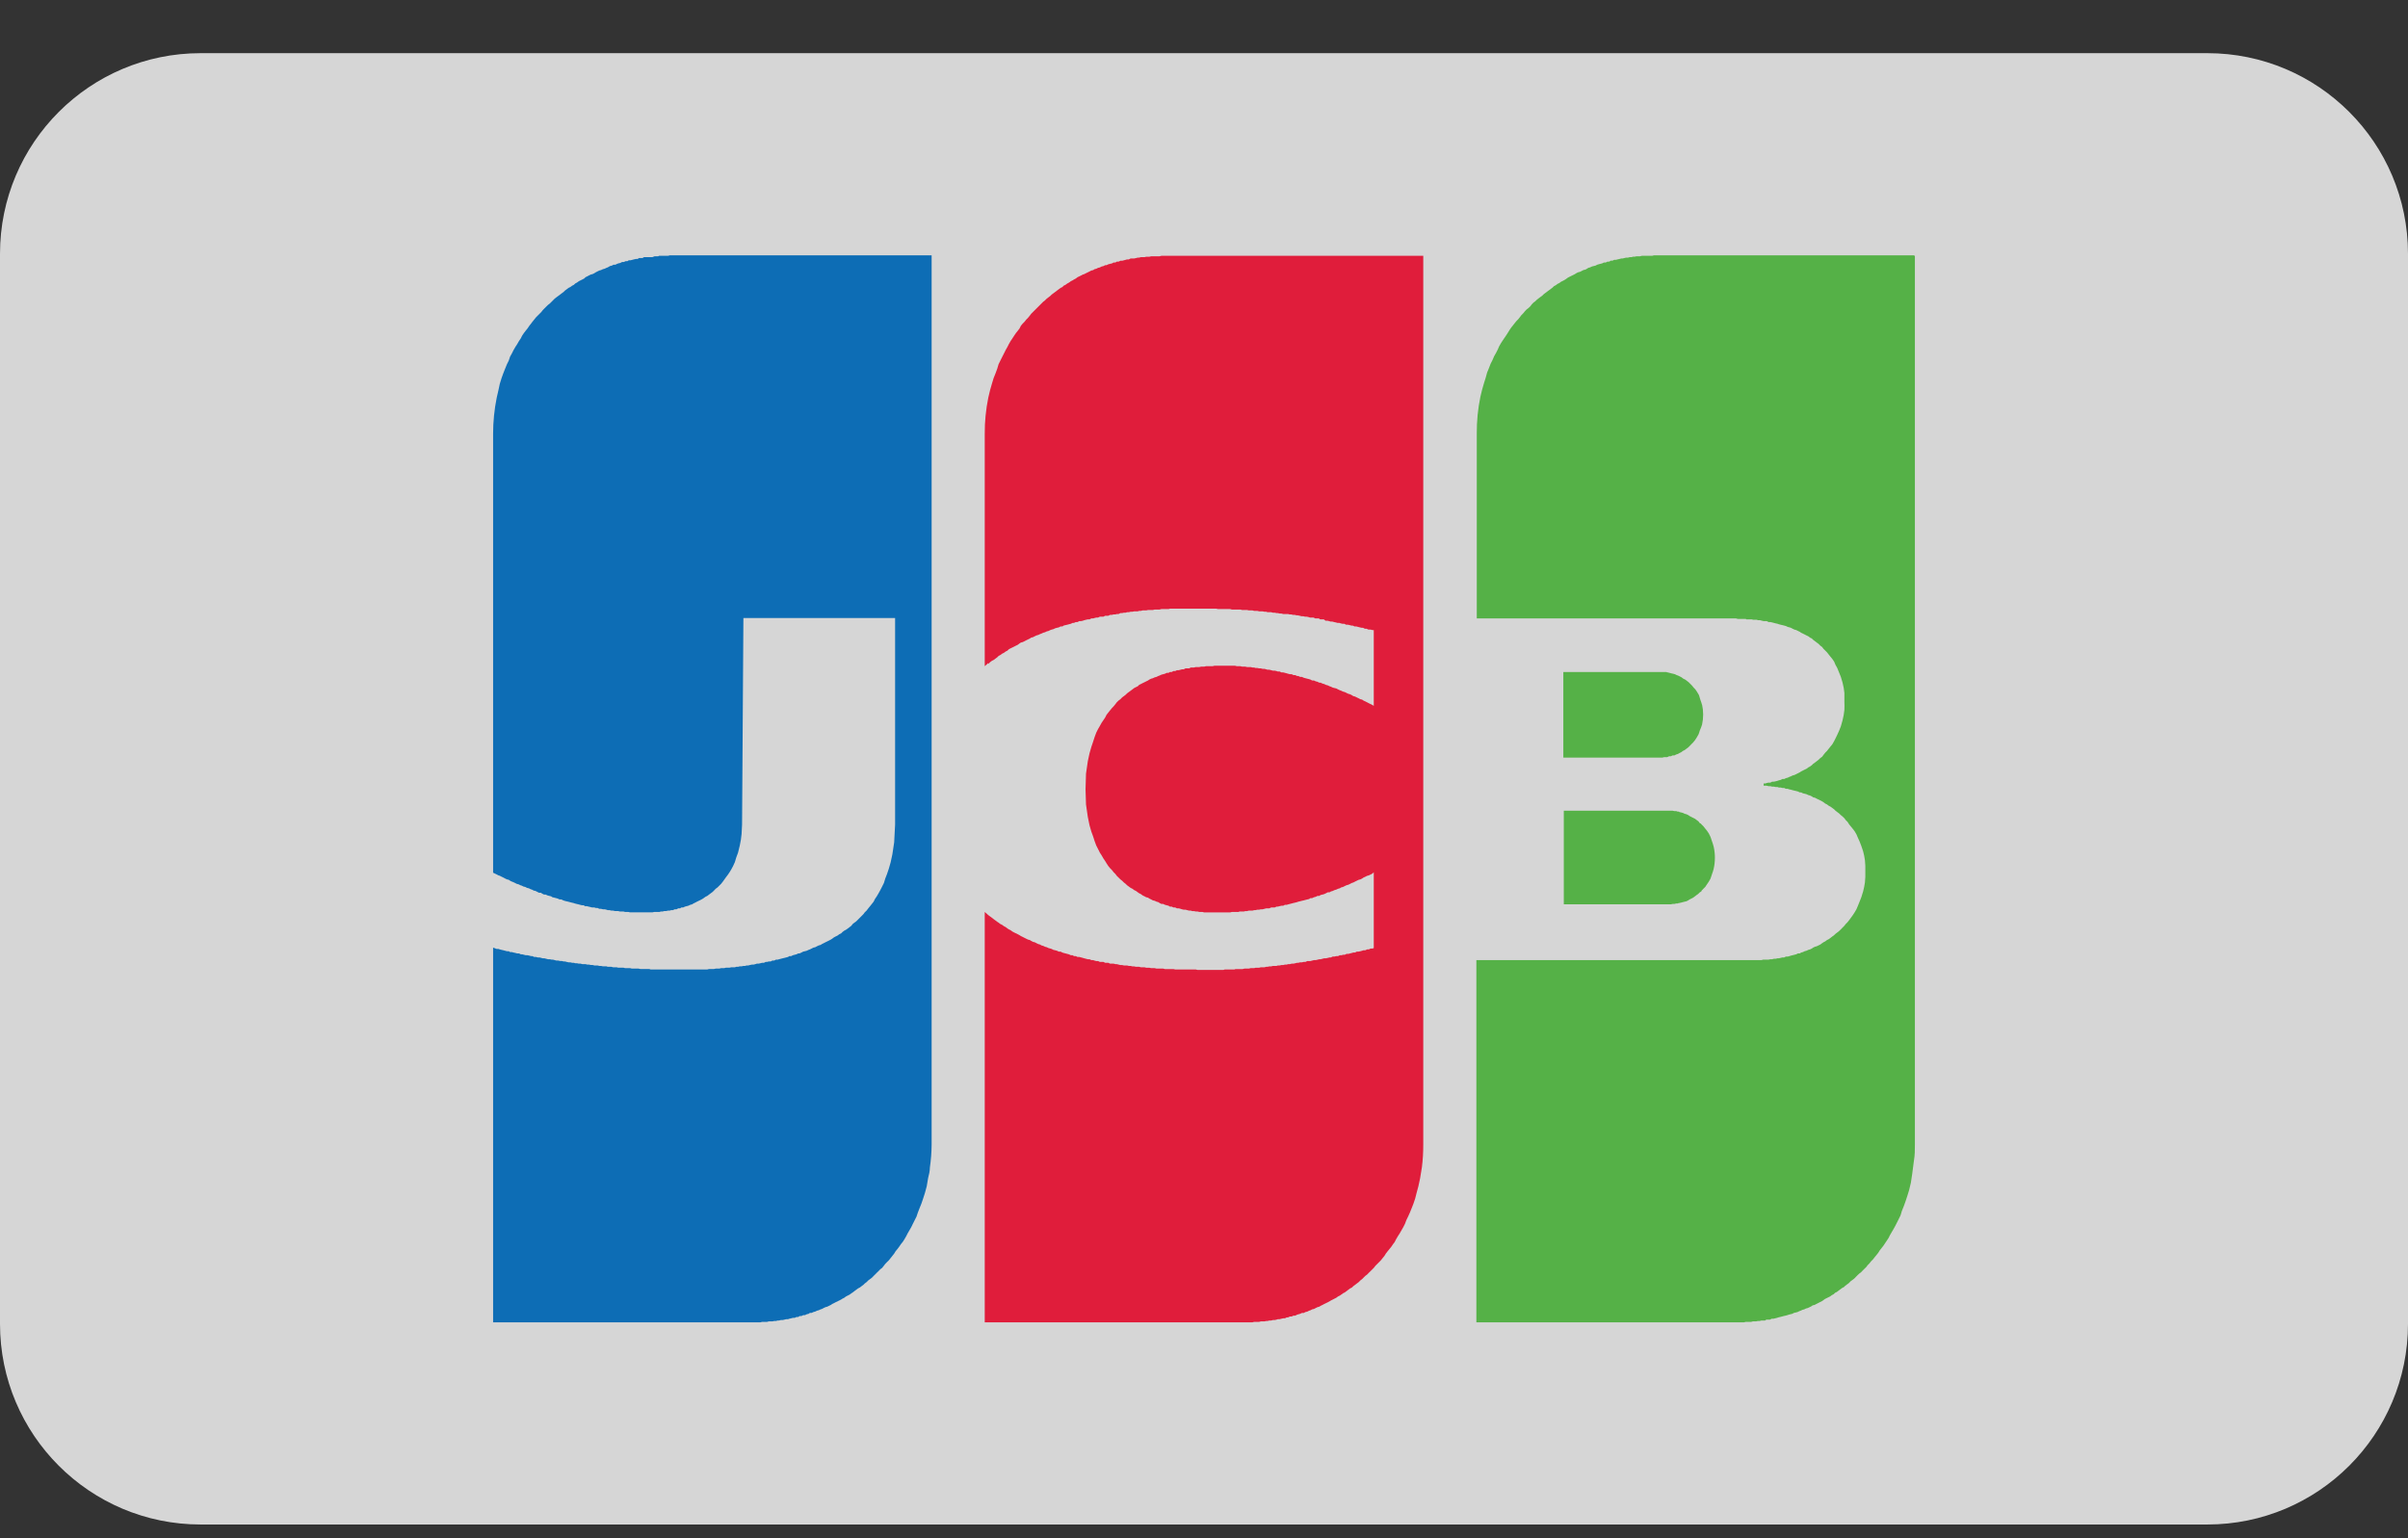
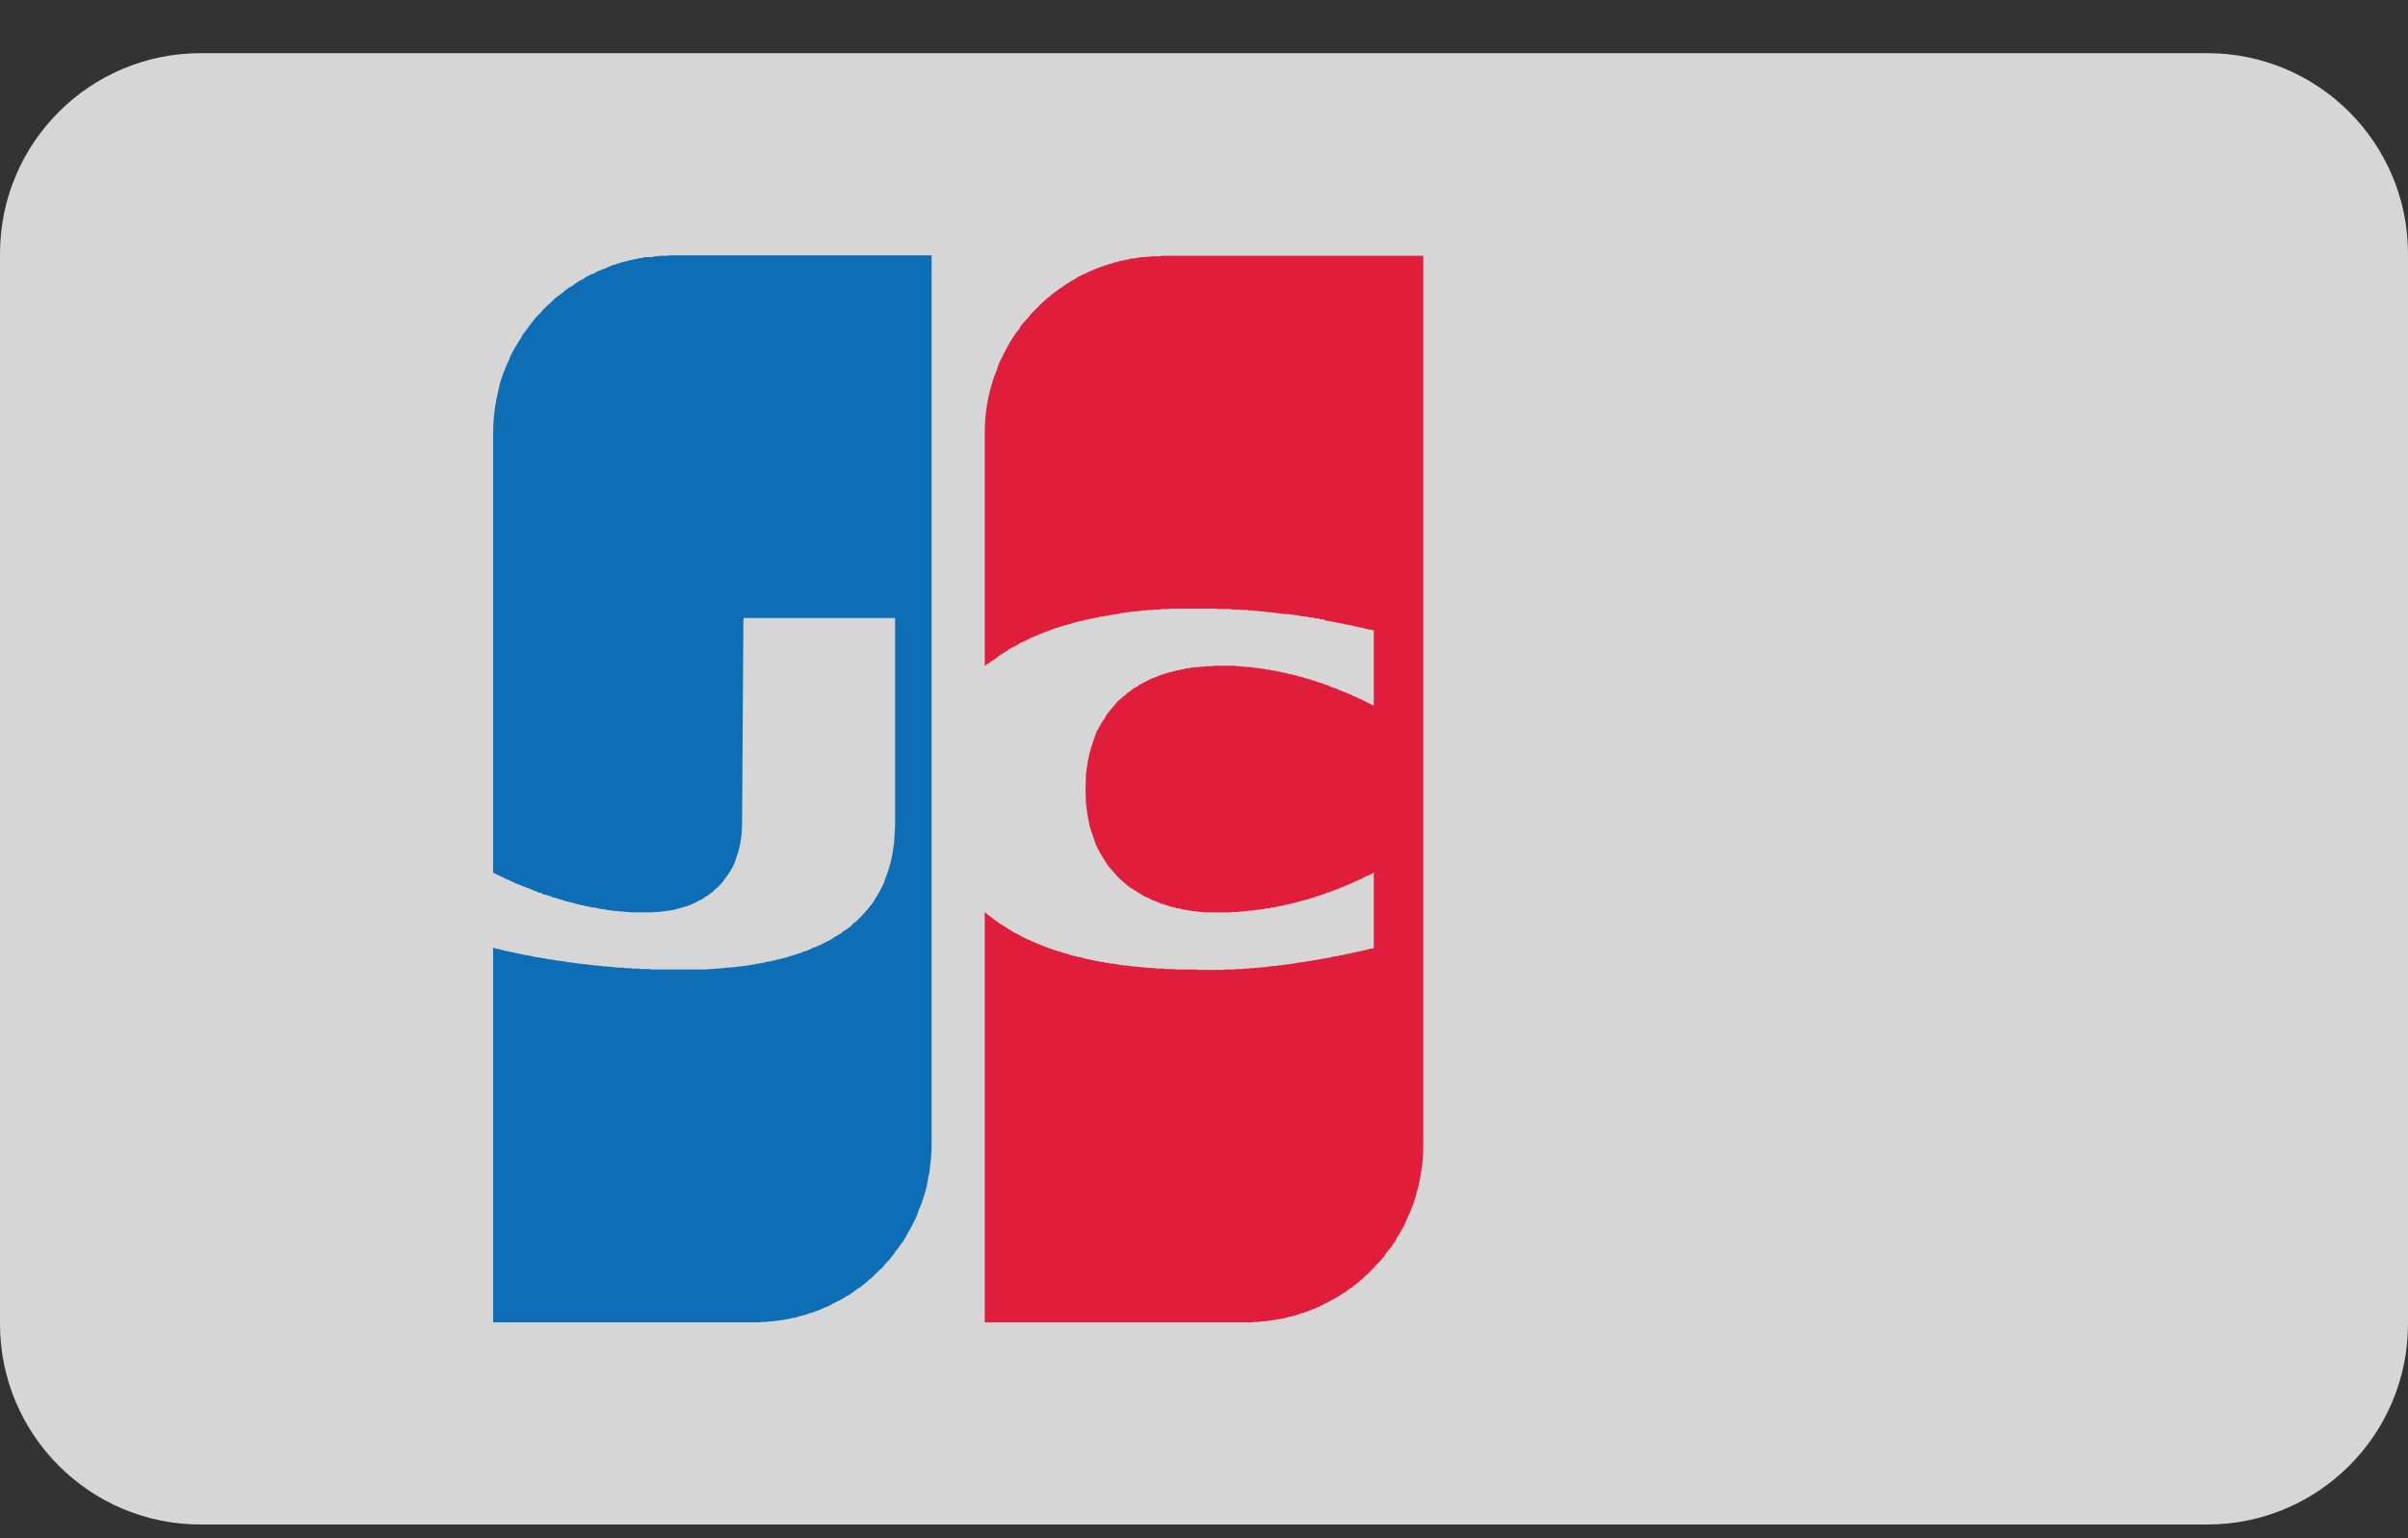
<svg xmlns="http://www.w3.org/2000/svg" width="36" height="23" viewBox="0 0 36 23" fill="none">
  <rect x="0" y="0" width="36" height="23" fill="#333333" stroke="none" />
  <path d="M0 3.795C0 2.138 1.343 0.795 3 0.795H33C34.657 0.795 36 2.138 36 3.795V19.795C36 21.452 34.657 22.795 33 22.795H3C1.343 22.795 0 21.452 0 19.795V3.795Z" fill="white" fill-opacity="0.8" />
-   <path d="M23.379 12.122H25.006L25.033 12.128H25.06L25.08 12.135H25.1L25.106 12.142L25.133 12.148L25.16 12.155L25.186 12.168L25.213 12.175L25.24 12.188L25.26 12.202L25.286 12.215L25.313 12.229L25.34 12.242L25.366 12.262L25.393 12.282L25.413 12.309C25.426 12.309 25.433 12.322 25.44 12.329L25.466 12.355L25.493 12.389L25.52 12.422L25.547 12.462L25.573 12.515L25.593 12.575C25.604 12.604 25.613 12.633 25.62 12.662C25.644 12.77 25.644 12.881 25.62 12.989C25.613 13.018 25.604 13.047 25.593 13.075L25.573 13.136L25.547 13.182L25.52 13.222L25.493 13.262L25.466 13.289L25.44 13.316C25.44 13.329 25.426 13.336 25.413 13.342L25.393 13.362L25.366 13.382L25.34 13.402L25.313 13.422L25.286 13.436L25.26 13.449L25.24 13.462L25.213 13.476L25.186 13.482L25.16 13.489L25.133 13.496L25.106 13.502H25.1L25.08 13.509H25.06L25.033 13.516H25.006L24.98 13.522H23.379V12.122ZM25.446 10.534C25.468 10.633 25.468 10.736 25.446 10.835C25.437 10.864 25.426 10.893 25.413 10.921C25.407 10.942 25.401 10.962 25.393 10.981L25.366 11.028L25.34 11.068L25.313 11.101L25.286 11.128L25.26 11.155L25.24 11.175L25.213 11.195L25.186 11.215L25.16 11.228L25.133 11.248L25.106 11.261L25.08 11.275L25.06 11.281L25.033 11.295H25.006L24.98 11.308H24.953L24.926 11.321H24.88L24.853 11.328H23.372V10.048H24.913L24.926 10.054H24.933L24.96 10.061L24.986 10.068L25.013 10.074L25.04 10.081L25.066 10.094L25.086 10.101L25.113 10.114L25.14 10.128L25.166 10.148L25.193 10.161L25.22 10.181L25.246 10.201L25.266 10.221L25.293 10.248L25.32 10.281L25.346 10.308L25.373 10.348L25.4 10.394C25.408 10.416 25.414 10.438 25.42 10.461C25.43 10.487 25.439 10.514 25.446 10.541V10.534ZM28.614 3.825H28.628V17.117C28.628 17.197 28.628 17.27 28.614 17.351L28.588 17.551L28.568 17.684L28.541 17.797L28.514 17.884C28.498 17.936 28.48 17.987 28.461 18.038L28.434 18.104L28.414 18.171L28.388 18.224L28.361 18.278L28.334 18.331L28.308 18.378L28.281 18.424L28.254 18.471L28.234 18.511L28.208 18.551L28.181 18.591L28.154 18.631L28.128 18.664L28.101 18.698L28.081 18.731L28.054 18.765L28.027 18.798L28.001 18.831L27.974 18.858L27.948 18.891L27.921 18.918L27.901 18.945L27.874 18.971L27.847 18.998L27.821 19.025L27.794 19.045L27.767 19.071L27.747 19.091L27.721 19.118L27.694 19.138L27.667 19.158L27.641 19.185L27.614 19.205L27.587 19.225L27.567 19.245L27.541 19.258L27.514 19.278L27.487 19.298L27.461 19.318L27.434 19.331L27.414 19.351L27.387 19.365L27.36 19.385L27.334 19.398L27.307 19.411L27.28 19.425L27.254 19.445L27.234 19.458L27.207 19.471L27.18 19.485L27.154 19.498L27.127 19.512L27.1 19.518L27.08 19.532L27.054 19.545L27.027 19.558L27 19.565L26.974 19.578L26.947 19.585L26.92 19.598L26.9 19.605L26.874 19.618L26.847 19.625L26.82 19.631L26.794 19.645L26.767 19.651L26.74 19.658L26.72 19.665L26.694 19.672L26.667 19.678L26.64 19.685L26.614 19.692L26.587 19.698L26.567 19.705L26.54 19.712L26.514 19.718H26.487L26.46 19.732H26.407L26.387 19.745H26.334L26.307 19.752H26.28L26.253 19.758H26.207L26.18 19.765H26.1L26.073 19.772H22.072V14.356H26.334L26.36 14.349H26.44L26.467 14.343H26.494L26.52 14.336H26.547L26.574 14.329H26.594L26.62 14.323L26.647 14.316H26.674L26.7 14.303H26.727L26.754 14.296L26.774 14.289L26.8 14.283L26.827 14.276L26.854 14.269L26.88 14.256H26.907L26.927 14.243L26.954 14.236L26.98 14.223L27.007 14.216L27.034 14.203L27.06 14.196L27.087 14.183L27.107 14.169L27.134 14.156L27.16 14.149L27.187 14.136L27.214 14.123L27.241 14.103L27.261 14.089L27.287 14.076L27.314 14.056L27.34 14.043L27.367 14.023L27.394 14.002L27.421 13.982L27.441 13.963L27.467 13.943L27.494 13.922L27.521 13.896L27.547 13.869L27.574 13.842L27.594 13.816L27.621 13.789L27.647 13.756C27.666 13.732 27.684 13.707 27.701 13.682L27.727 13.642L27.754 13.596L27.774 13.549L27.801 13.482L27.827 13.416L27.854 13.329C27.866 13.285 27.874 13.241 27.881 13.195C27.887 13.14 27.889 13.085 27.887 13.029C27.889 12.973 27.887 12.917 27.881 12.862C27.875 12.817 27.866 12.773 27.854 12.729L27.827 12.649L27.801 12.582L27.774 12.522L27.754 12.475L27.727 12.429L27.701 12.395C27.684 12.372 27.666 12.35 27.647 12.329L27.621 12.289L27.594 12.262L27.574 12.235L27.547 12.209L27.521 12.188L27.494 12.162L27.467 12.142L27.441 12.122L27.421 12.102L27.394 12.082L27.367 12.062L27.34 12.048L27.314 12.028L27.287 12.015L27.261 11.995L27.241 11.982L27.214 11.968L27.187 11.955L27.16 11.942L27.134 11.928L27.107 11.922L27.087 11.908L27.06 11.895L27.034 11.888L27.007 11.875L26.98 11.868L26.954 11.862L26.927 11.848H26.907L26.88 11.835L26.854 11.828L26.827 11.822L26.8 11.815L26.774 11.808L26.747 11.802L26.727 11.795H26.7L26.674 11.782H26.647L26.62 11.775H26.594L26.574 11.768H26.547L26.52 11.762H26.494L26.467 11.755H26.44L26.413 11.748H26.367V11.715H26.393L26.413 11.708L26.44 11.702H26.467L26.494 11.688H26.52L26.547 11.682L26.574 11.675L26.594 11.668L26.62 11.662L26.647 11.648H26.674L26.7 11.635L26.727 11.628L26.754 11.615L26.774 11.608L26.8 11.595L26.827 11.588L26.854 11.575L26.88 11.562L26.907 11.548L26.927 11.535L26.954 11.521L26.98 11.508L27.007 11.495L27.034 11.475L27.06 11.461L27.087 11.441L27.107 11.421L27.134 11.402L27.16 11.382L27.187 11.361L27.214 11.335L27.241 11.315L27.261 11.288L27.287 11.255L27.314 11.228L27.34 11.195L27.367 11.161L27.394 11.128L27.421 11.081L27.441 11.041L27.467 10.988L27.494 10.928L27.521 10.861L27.547 10.768C27.56 10.717 27.569 10.666 27.574 10.614C27.576 10.575 27.576 10.534 27.574 10.494V10.361C27.569 10.309 27.56 10.258 27.547 10.208L27.521 10.121L27.494 10.054L27.467 9.988L27.441 9.941L27.421 9.894L27.394 9.854L27.367 9.821L27.34 9.787C27.332 9.776 27.323 9.765 27.314 9.754L27.287 9.727L27.261 9.701L27.241 9.674L27.214 9.654L27.187 9.627L27.16 9.607L27.134 9.587L27.107 9.567L27.087 9.547L27.06 9.534L27.034 9.514L27.007 9.501L26.98 9.487L26.954 9.474L26.927 9.461L26.907 9.447L26.88 9.434L26.854 9.421L26.827 9.414L26.8 9.401L26.774 9.387L26.754 9.381L26.727 9.374L26.7 9.361L26.674 9.354L26.647 9.347L26.62 9.341L26.594 9.334L26.574 9.327L26.547 9.321L26.52 9.314L26.494 9.307L26.467 9.301H26.44L26.413 9.287H26.367L26.34 9.281L26.314 9.274H26.287L26.26 9.267H26.213L26.187 9.261H26.107L26.1 9.254H25.98L25.953 9.247H22.078V6.479C22.077 6.296 22.095 6.113 22.132 5.933L22.158 5.826L22.185 5.732L22.212 5.646L22.232 5.572L22.259 5.506L22.285 5.439L22.312 5.386L22.338 5.326L22.365 5.279L22.392 5.226L22.412 5.179L22.439 5.132L22.465 5.092L22.492 5.052L22.519 5.012L22.545 4.972L22.565 4.939L22.592 4.899L22.619 4.865L22.645 4.832L22.672 4.799L22.699 4.772L22.725 4.739L22.745 4.712L22.772 4.685L22.799 4.652L22.825 4.625L22.852 4.605L22.879 4.579L22.899 4.552L22.925 4.525L22.952 4.505L22.979 4.479L23.005 4.459L23.032 4.439L23.059 4.419L23.079 4.399L23.105 4.379L23.132 4.359L23.159 4.339L23.186 4.319L23.212 4.299L23.232 4.279L23.259 4.265L23.285 4.245L23.312 4.232L23.339 4.212L23.366 4.199L23.392 4.185L23.412 4.172L23.439 4.152L23.466 4.138L23.492 4.125L23.519 4.112L23.546 4.098L23.566 4.085L23.592 4.072L23.619 4.065L23.646 4.052L23.672 4.038L23.699 4.032L23.726 4.018L23.746 4.005L23.772 3.998L23.799 3.985L23.826 3.978L23.852 3.972L23.879 3.958L23.899 3.952L23.926 3.945L23.953 3.938L23.979 3.925H24.006L24.032 3.912H24.059L24.079 3.898H24.106L24.133 3.885H24.159L24.186 3.878L24.213 3.872L24.239 3.865H24.259L24.286 3.858L24.313 3.852H24.339L24.366 3.845H24.393L24.413 3.838H24.439L24.466 3.832H24.519L24.546 3.825H24.7L24.726 3.818H28.621L28.614 3.825Z" fill="#55B147" />
  <path d="M7.372 13.049V6.486C7.372 6.305 7.39 6.124 7.426 5.946L7.452 5.833L7.472 5.739L7.499 5.652C7.515 5.605 7.533 5.559 7.552 5.512L7.579 5.446L7.606 5.392L7.626 5.332L7.652 5.286L7.679 5.232L7.706 5.186L7.732 5.146L7.759 5.099L7.786 5.059L7.806 5.019L7.833 4.979L7.859 4.945L7.886 4.912L7.913 4.872L7.939 4.839L7.959 4.812L7.986 4.779L8.013 4.745L8.039 4.719L8.066 4.692L8.093 4.665L8.113 4.639L8.139 4.612L8.166 4.585L8.193 4.559L8.219 4.539L8.246 4.512L8.266 4.492L8.293 4.465L8.319 4.445L8.346 4.425L8.373 4.405L8.399 4.385L8.426 4.365L8.446 4.345L8.473 4.325L8.499 4.305L8.526 4.292L8.553 4.272L8.579 4.259L8.6 4.239L8.626 4.225L8.653 4.205L8.68 4.192L8.706 4.179L8.733 4.165L8.753 4.145L8.78 4.132L8.806 4.118L8.833 4.105L8.86 4.098L8.886 4.085L8.906 4.072L8.933 4.058L8.96 4.045L8.986 4.038L9.013 4.025L9.04 4.018L9.066 4.005L9.086 3.998L9.12 3.978L9.146 3.972L9.173 3.958H9.2L9.226 3.945L9.246 3.938L9.273 3.932L9.3 3.918H9.326L9.353 3.905H9.38L9.4 3.892H9.427L9.453 3.885L9.48 3.878L9.507 3.872H9.533L9.553 3.858H9.607L9.627 3.845H9.753L9.787 3.832H9.84L9.853 3.825H9.987L10.013 3.818H13.928V17.117C13.927 17.231 13.918 17.345 13.902 17.457C13.902 17.511 13.888 17.564 13.875 17.617L13.855 17.737L13.828 17.837L13.802 17.918L13.775 17.997L13.748 18.064L13.722 18.131L13.702 18.191L13.675 18.244L13.648 18.298L13.622 18.351L13.595 18.398L13.568 18.444L13.548 18.484C13.54 18.5 13.531 18.516 13.521 18.531L13.495 18.571L13.468 18.604L13.441 18.644L13.415 18.678L13.388 18.711L13.368 18.744L13.341 18.778L13.315 18.811L13.288 18.845L13.261 18.871L13.235 18.898L13.215 18.924L13.188 18.958L13.161 18.978L13.135 19.005L13.108 19.031L13.081 19.058L13.061 19.078L13.035 19.105L13.008 19.125L12.981 19.145L12.955 19.171L12.928 19.191L12.908 19.211L12.881 19.231L12.855 19.251L12.828 19.265L12.801 19.285L12.774 19.305L12.748 19.325L12.728 19.338L12.701 19.358L12.675 19.371L12.648 19.385L12.621 19.405L12.595 19.418L12.575 19.431L12.548 19.445L12.521 19.458L12.494 19.471L12.468 19.485L12.441 19.498L12.421 19.512L12.394 19.525L12.368 19.538L12.341 19.545L12.314 19.558L12.288 19.572L12.268 19.578L12.241 19.591L12.214 19.598L12.188 19.611L12.161 19.618L12.134 19.631H12.108L12.088 19.645L12.061 19.651L12.034 19.665H12.008L11.981 19.678H11.954L11.934 19.692H11.908L11.881 19.705H11.854L11.828 19.712L11.801 19.718L11.781 19.725H11.754L11.727 19.732L11.701 19.738H11.674L11.647 19.745H11.627L11.601 19.752H11.574L11.547 19.758H11.494L11.467 19.765H11.394L11.367 19.772H7.372V14.169L7.426 14.189H7.452L7.472 14.196L7.499 14.203L7.526 14.209L7.552 14.216L7.579 14.223H7.606L7.626 14.236H7.652L7.679 14.243L7.706 14.249L7.732 14.256H7.759L7.786 14.269H7.806L7.833 14.276L7.859 14.283H7.886L7.913 14.289L7.939 14.296H7.959L7.986 14.309H8.013L8.039 14.316H8.066L8.093 14.323L8.113 14.329H8.139L8.166 14.336L8.193 14.343H8.219L8.246 14.349H8.266L8.293 14.356L8.319 14.363H8.346L8.373 14.369H8.399L8.426 14.376H8.446L8.473 14.383L8.499 14.389H8.526L8.553 14.396H8.579L8.6 14.403H8.626L8.653 14.409H8.68L8.706 14.416H8.753L8.78 14.423H8.806L8.833 14.429H8.86L8.886 14.436H8.933L8.96 14.443H8.986L9.013 14.449H9.066L9.086 14.456H9.14L9.166 14.463H9.22L9.24 14.469H9.32L9.346 14.476H9.42L9.447 14.483H9.547L9.573 14.489H9.707L9.727 14.496H10.574L10.6 14.489H10.674L10.7 14.483H10.754L10.78 14.476H10.827L10.854 14.469H10.907L10.934 14.463H10.987L11.007 14.456H11.034L11.06 14.449H11.087L11.114 14.443H11.14L11.161 14.436H11.187L11.214 14.429L11.241 14.423H11.267L11.294 14.416L11.314 14.409H11.341L11.367 14.403L11.394 14.396H11.421L11.447 14.383H11.467L11.494 14.376H11.521L11.547 14.363H11.574L11.601 14.349H11.627L11.647 14.343L11.674 14.336L11.701 14.329L11.727 14.323L11.754 14.316L11.781 14.309L11.801 14.296H11.828L11.854 14.283L11.881 14.276L11.908 14.269L11.934 14.256H11.954L11.981 14.243L12.008 14.229L12.034 14.223L12.061 14.216L12.088 14.203L12.108 14.196L12.134 14.183L12.161 14.169L12.188 14.163L12.214 14.149L12.241 14.136L12.268 14.129L12.288 14.116L12.314 14.103L12.341 14.089L12.368 14.076L12.394 14.063L12.421 14.049L12.441 14.036L12.468 14.016L12.494 14.002L12.521 13.989L12.548 13.969L12.575 13.956L12.595 13.936L12.621 13.916L12.648 13.902L12.675 13.883L12.701 13.863L12.728 13.842L12.748 13.816L12.774 13.796L12.801 13.776L12.828 13.749L12.855 13.722L12.881 13.696L12.908 13.669L12.928 13.642L12.955 13.616L12.981 13.582L13.008 13.549C13.026 13.527 13.044 13.505 13.061 13.482L13.081 13.442L13.108 13.402L13.135 13.356L13.161 13.309L13.188 13.256L13.215 13.202L13.235 13.136L13.261 13.069L13.288 12.989L13.315 12.895L13.341 12.775L13.368 12.595L13.382 12.329V9.241H11.114L11.094 12.329L11.087 12.469C11.082 12.527 11.073 12.585 11.06 12.642L11.034 12.749L11.007 12.822L10.987 12.889L10.96 12.949C10.944 12.981 10.926 13.012 10.907 13.042L10.88 13.082L10.854 13.116C10.839 13.138 10.823 13.161 10.807 13.182L10.78 13.216L10.754 13.242L10.727 13.269L10.7 13.289L10.674 13.316L10.654 13.336L10.627 13.356L10.6 13.376L10.574 13.396L10.547 13.409L10.52 13.429L10.5 13.442L10.474 13.456L10.447 13.469L10.42 13.482L10.394 13.496L10.367 13.509L10.347 13.522L10.32 13.529L10.293 13.542L10.267 13.549L10.24 13.556L10.213 13.569H10.187L10.167 13.582H10.14L10.114 13.596H10.087L10.06 13.609H10.033L10.013 13.616H9.987L9.96 13.622H9.933L9.907 13.629H9.88L9.86 13.636H9.78L9.753 13.642H9.42L9.393 13.636H9.346L9.32 13.629H9.266L9.24 13.622H9.193L9.166 13.616H9.14L9.113 13.609H9.086L9.066 13.602L9.04 13.596H9.013L8.986 13.589H8.96L8.933 13.576H8.906L8.886 13.569H8.853L8.826 13.562L8.8 13.556L8.773 13.549H8.746L8.726 13.536H8.7L8.673 13.529L8.646 13.522L8.62 13.516L8.593 13.509L8.573 13.502L8.546 13.496L8.519 13.489L8.493 13.482L8.466 13.476L8.439 13.469L8.419 13.462L8.393 13.449H8.366L8.339 13.436L8.313 13.429L8.286 13.422L8.259 13.416L8.239 13.402L8.213 13.396L8.186 13.389L8.159 13.376H8.133L8.106 13.362L8.086 13.349H8.059L8.033 13.336L8.006 13.322L7.979 13.316L7.953 13.302L7.933 13.296L7.906 13.282L7.879 13.276L7.853 13.262L7.826 13.256L7.799 13.242L7.779 13.236L7.752 13.222L7.726 13.216L7.699 13.202L7.672 13.189L7.652 13.182L7.626 13.169L7.606 13.155L7.579 13.149L7.552 13.136L7.526 13.122L7.499 13.109L7.472 13.095L7.452 13.089L7.426 13.075L7.372 13.049Z" fill="#0D6DB5" />
  <path d="M14.775 9.914L14.722 9.961V6.486C14.721 6.305 14.739 6.124 14.775 5.946L14.802 5.833L14.829 5.739L14.855 5.653L14.882 5.586L14.909 5.513L14.929 5.446L14.955 5.393L14.982 5.339L15.009 5.286L15.036 5.232L15.062 5.186L15.082 5.146L15.109 5.099L15.136 5.059L15.162 5.019L15.189 4.979L15.216 4.946L15.242 4.912L15.262 4.872L15.289 4.839L15.316 4.812L15.342 4.779L15.369 4.752L15.396 4.719L15.416 4.692L15.442 4.666L15.469 4.639L15.496 4.612L15.522 4.586L15.549 4.559L15.569 4.539L15.596 4.512L15.622 4.492L15.649 4.465L15.676 4.445L15.702 4.425L15.722 4.405L15.749 4.385L15.776 4.365L15.802 4.345L15.829 4.325L15.856 4.305L15.883 4.292L15.902 4.272L15.929 4.259L15.956 4.239L15.982 4.225L16.009 4.205L16.036 4.192L16.056 4.179L16.083 4.165L16.109 4.145L16.136 4.132L16.163 4.119L16.189 4.105L16.209 4.099L16.236 4.085L16.263 4.072L16.289 4.059L16.316 4.045L16.343 4.039L16.363 4.025L16.389 4.019L16.416 4.005L16.443 3.999L16.469 3.985L16.496 3.979L16.523 3.965H16.543L16.569 3.952L16.596 3.945L16.623 3.939L16.649 3.925H16.676L16.696 3.912H16.723L16.75 3.899H16.776L16.803 3.892L16.829 3.885L16.849 3.879H16.876L16.903 3.865H16.956L16.983 3.859L17.01 3.852H17.03L17.056 3.845H17.11L17.136 3.839H17.183L17.21 3.832H17.336L17.363 3.825H21.278V17.117C21.278 17.229 21.272 17.34 21.258 17.451L21.231 17.617L21.205 17.738L21.178 17.838L21.158 17.918L21.131 17.998L21.105 18.064L21.078 18.131L21.051 18.191L21.025 18.244L21.005 18.298L20.978 18.351L20.951 18.398L20.924 18.445L20.898 18.485L20.871 18.531L20.851 18.571L20.825 18.605L20.798 18.645L20.771 18.678L20.744 18.711L20.718 18.745L20.698 18.778L20.671 18.811L20.644 18.845L20.618 18.871L20.591 18.898L20.564 18.925L20.538 18.958L20.518 18.978L20.491 19.005L20.464 19.031L20.438 19.058L20.411 19.078L20.384 19.105L20.364 19.125L20.338 19.145L20.311 19.172L20.284 19.192L20.258 19.212L20.231 19.232L20.211 19.252L20.184 19.265L20.158 19.285L20.131 19.305L20.104 19.325L20.078 19.338L20.051 19.358L20.031 19.372L20.004 19.385L19.977 19.405L19.951 19.418L19.924 19.432L19.898 19.445L19.877 19.458L19.851 19.472L19.824 19.485L19.797 19.498L19.771 19.512L19.744 19.525L19.724 19.538L19.697 19.545L19.671 19.558L19.644 19.572L19.617 19.578L19.591 19.592L19.571 19.598L19.544 19.612L19.517 19.618L19.491 19.632H19.464L19.437 19.645L19.411 19.652L19.391 19.658L19.364 19.672H19.337L19.311 19.685H19.284L19.257 19.698H19.237L19.21 19.712H19.184L19.157 19.718L19.131 19.725H19.104L19.084 19.732L19.057 19.738H19.03L19.004 19.745H18.977L18.95 19.752H18.93L18.904 19.758H18.85L18.824 19.765H18.75L18.724 19.772H14.722V13.636L14.775 13.683L14.802 13.703L14.829 13.723L14.855 13.743L14.882 13.763L14.909 13.783L14.929 13.796L14.955 13.816L14.982 13.829L15.009 13.849L15.036 13.863L15.062 13.883L15.082 13.896L15.109 13.909L15.136 13.929L15.162 13.943L15.189 13.956L15.216 13.969L15.242 13.983L15.262 13.996L15.289 14.009L15.316 14.023L15.342 14.036L15.369 14.049L15.396 14.056L15.416 14.069L15.442 14.083L15.469 14.089L15.496 14.103L15.522 14.116L15.549 14.123L15.569 14.136L15.596 14.143L15.622 14.156L15.649 14.163L15.676 14.176L15.702 14.183L15.722 14.189L15.749 14.203L15.776 14.209L15.802 14.216L15.829 14.229H15.856L15.883 14.243L15.902 14.249L15.929 14.256L15.956 14.263L15.982 14.27L16.009 14.283H16.036L16.056 14.296H16.083L16.109 14.309H16.136L16.163 14.316L16.189 14.323L16.209 14.329L16.236 14.336L16.263 14.343H16.289L16.316 14.356H16.343L16.363 14.363L16.389 14.37H16.416L16.443 14.383H16.496L16.523 14.396H16.569L16.596 14.409H16.649L16.676 14.416H16.696L16.723 14.423L16.75 14.43H16.776L16.803 14.436H16.849L16.876 14.443H16.903L16.93 14.45H16.956L16.983 14.456H17.03L17.056 14.463H17.11L17.136 14.47H17.183L17.21 14.476H17.263L17.29 14.483H17.39L17.416 14.49H17.543L17.57 14.496H17.877L17.903 14.503H18.29L18.31 14.496H18.457L18.47 14.49H18.577L18.604 14.483H18.67L18.697 14.476H18.75L18.77 14.47H18.824L18.85 14.463H18.904L18.93 14.456H18.95L18.977 14.45H19.004L19.03 14.443H19.084L19.104 14.436H19.131L19.157 14.43H19.184L19.21 14.423H19.237L19.257 14.416H19.284L19.311 14.409H19.337L19.364 14.403L19.391 14.396H19.411L19.437 14.389H19.464L19.491 14.383H19.517L19.544 14.37H19.591L19.617 14.363L19.644 14.356H19.671L19.697 14.35L19.724 14.343H19.744L19.771 14.336L19.797 14.329H19.824L19.851 14.323L19.877 14.316H19.898L19.924 14.303H19.951L19.977 14.296H20.004L20.031 14.283H20.058L20.078 14.276H20.104L20.131 14.263H20.158L20.184 14.256L20.211 14.249L20.231 14.243H20.258L20.284 14.229H20.311L20.338 14.223L20.364 14.216L20.384 14.209H20.411L20.438 14.196H20.464L20.491 14.183H20.518L20.538 14.176V13.042L20.518 13.062L20.491 13.076L20.464 13.089L20.438 13.096L20.411 13.109L20.384 13.122L20.364 13.136L20.338 13.149L20.311 13.156L20.284 13.169L20.258 13.182L20.231 13.196L20.211 13.202L20.184 13.216L20.158 13.229L20.131 13.236L20.104 13.249L20.078 13.262L20.051 13.269L20.031 13.282L20.004 13.289L19.977 13.302L19.951 13.309L19.924 13.322L19.898 13.329L19.877 13.342H19.851L19.824 13.356L19.797 13.369L19.771 13.376L19.744 13.382L19.724 13.396H19.697L19.671 13.409L19.644 13.416L19.617 13.429H19.591L19.571 13.443L19.544 13.449L19.517 13.456L19.491 13.463L19.464 13.469L19.437 13.476L19.411 13.482L19.391 13.489L19.364 13.496L19.337 13.502L19.311 13.509L19.284 13.516L19.257 13.523L19.237 13.529H19.21L19.184 13.543H19.157L19.131 13.549L19.104 13.556H19.084L19.057 13.569H19.004L18.977 13.582H18.93L18.904 13.589L18.877 13.596H18.85L18.824 13.602H18.797L18.77 13.609H18.75L18.724 13.616H18.67L18.644 13.623H18.617L18.597 13.629H18.53L18.517 13.636H18.417L18.39 13.643H18.003L17.977 13.636H17.93L17.903 13.629H17.877L17.85 13.623H17.823L17.803 13.616H17.777L17.75 13.609L17.723 13.602H17.697L17.67 13.596L17.65 13.589L17.623 13.582H17.596L17.57 13.569H17.543L17.517 13.556H17.49L17.47 13.543L17.443 13.536L17.416 13.529L17.39 13.516H17.363L17.336 13.502L17.316 13.489L17.29 13.482L17.263 13.469L17.236 13.463L17.21 13.449L17.183 13.436L17.163 13.422L17.136 13.416L17.11 13.402L17.083 13.389L17.056 13.369L17.03 13.356L17.01 13.342L16.983 13.322L16.956 13.309L16.93 13.289L16.903 13.276L16.876 13.256L16.849 13.236L16.829 13.216L16.803 13.196L16.776 13.169L16.75 13.149L16.723 13.122L16.696 13.096L16.676 13.069L16.649 13.042L16.623 13.009L16.596 12.982L16.569 12.949C16.56 12.936 16.551 12.922 16.543 12.909L16.523 12.876L16.496 12.836L16.469 12.789L16.443 12.749L16.416 12.695L16.389 12.642C16.372 12.598 16.356 12.554 16.343 12.509L16.316 12.435L16.289 12.342L16.263 12.215L16.236 12.029L16.229 11.802L16.236 11.568L16.263 11.382L16.289 11.262L16.316 11.168L16.343 11.088C16.356 11.043 16.372 10.999 16.389 10.955L16.416 10.901L16.443 10.855L16.469 10.808L16.496 10.768L16.523 10.728L16.543 10.688L16.569 10.655L16.596 10.621L16.623 10.588L16.649 10.561L16.676 10.528L16.696 10.501L16.723 10.475L16.75 10.455L16.776 10.428L16.803 10.408L16.829 10.388L16.849 10.368L16.876 10.348L16.903 10.328L16.93 10.308L16.956 10.288L16.983 10.274L17.01 10.261L17.03 10.241L17.056 10.228L17.083 10.214L17.11 10.201L17.136 10.188L17.163 10.175L17.183 10.161L17.21 10.148L17.236 10.141L17.263 10.128L17.29 10.121L17.316 10.108L17.336 10.101L17.363 10.088L17.39 10.081L17.416 10.074L17.443 10.061H17.47L17.49 10.048H17.517L17.543 10.034H17.57L17.596 10.021H17.623L17.65 10.014L17.67 10.008H17.697L17.723 9.994H17.777L17.803 9.981H17.85L17.877 9.974H17.93L17.957 9.968H18.003L18.03 9.961H18.13L18.157 9.954H18.463L18.49 9.961H18.544L18.57 9.968H18.617L18.644 9.974H18.697L18.724 9.981H18.75L18.77 9.988H18.797L18.824 9.994H18.85L18.877 10.001H18.904L18.93 10.008L18.95 10.014H18.977L19.004 10.021L19.03 10.028H19.057L19.084 10.034L19.104 10.041H19.131L19.157 10.054H19.184L19.21 10.061L19.237 10.068L19.257 10.074L19.284 10.081H19.311L19.337 10.094H19.364L19.391 10.108H19.411L19.437 10.121H19.464L19.491 10.134L19.517 10.141L19.544 10.148L19.571 10.155L19.591 10.161L19.617 10.175H19.644L19.671 10.188L19.697 10.194L19.724 10.208H19.744L19.771 10.221L19.797 10.228L19.824 10.241L19.851 10.248L19.877 10.261L19.898 10.268L19.924 10.281L19.951 10.288L19.977 10.294L20.004 10.308L20.031 10.321L20.051 10.328L20.078 10.341L20.104 10.348L20.131 10.361L20.158 10.374L20.184 10.381L20.211 10.395L20.231 10.408L20.258 10.415L20.284 10.428L20.311 10.441L20.338 10.455L20.364 10.461L20.384 10.475L20.411 10.488L20.438 10.501L20.464 10.515L20.491 10.528L20.518 10.541L20.538 10.555V9.421H20.518L20.491 9.414H20.458L20.431 9.401H20.404L20.378 9.387H20.358L20.331 9.381L20.304 9.374L20.278 9.367H20.251L20.224 9.354H20.204L20.178 9.347L20.151 9.341H20.124L20.098 9.327H20.071L20.044 9.321L20.024 9.314H19.997L19.971 9.307L19.944 9.301L19.918 9.294H19.891L19.871 9.287L19.844 9.281H19.817L19.791 9.261H19.737L19.717 9.247H19.664L19.637 9.234H19.584L19.564 9.227L19.537 9.221H19.511L19.484 9.214H19.457L19.431 9.207L19.404 9.201H19.384L19.357 9.194H19.331L19.304 9.187H19.277L19.257 9.181H19.184L19.157 9.174H19.131L19.104 9.167H19.084L19.057 9.161H19.03L19.004 9.154H18.95L18.93 9.147H18.904L18.877 9.141H18.824L18.797 9.134H18.75L18.724 9.127H18.67L18.644 9.121H18.57L18.544 9.114H18.417L18.39 9.107H18.21L18.183 9.101H17.49L17.47 9.107H17.363L17.336 9.114H17.263L17.236 9.121H17.163L17.136 9.127H17.083L17.056 9.134H17.03L17.01 9.141H16.956L16.93 9.147H16.903L16.876 9.154H16.849L16.829 9.161H16.803L16.776 9.167H16.75L16.723 9.181H16.696L16.676 9.187H16.649L16.623 9.194H16.596L16.569 9.207H16.523L16.496 9.221H16.443L16.416 9.234H16.389L16.363 9.241L16.343 9.247H16.316L16.289 9.261H16.263L16.236 9.267L16.209 9.274L16.189 9.281L16.163 9.287H16.136L16.109 9.301H16.083L16.056 9.314H16.036L16.009 9.327L15.982 9.334L15.956 9.341L15.929 9.347L15.902 9.354L15.883 9.367H15.856L15.829 9.381L15.802 9.387L15.776 9.394L15.749 9.407L15.722 9.414L15.702 9.421L15.676 9.434L15.649 9.441L15.622 9.454L15.596 9.461L15.569 9.474L15.549 9.481L15.522 9.494L15.496 9.501L15.469 9.514L15.442 9.528L15.416 9.534L15.396 9.548L15.369 9.561L15.342 9.574L15.316 9.588L15.289 9.601L15.262 9.608L15.242 9.621L15.216 9.641L15.189 9.654L15.162 9.668L15.136 9.681L15.109 9.694L15.082 9.708L15.062 9.728L15.036 9.741L15.009 9.761L14.982 9.774L14.955 9.794L14.929 9.808L14.909 9.828L14.882 9.848L14.855 9.868L14.829 9.881L14.802 9.901L14.775 9.928V9.914Z" fill="#E01D3B" />
</svg>